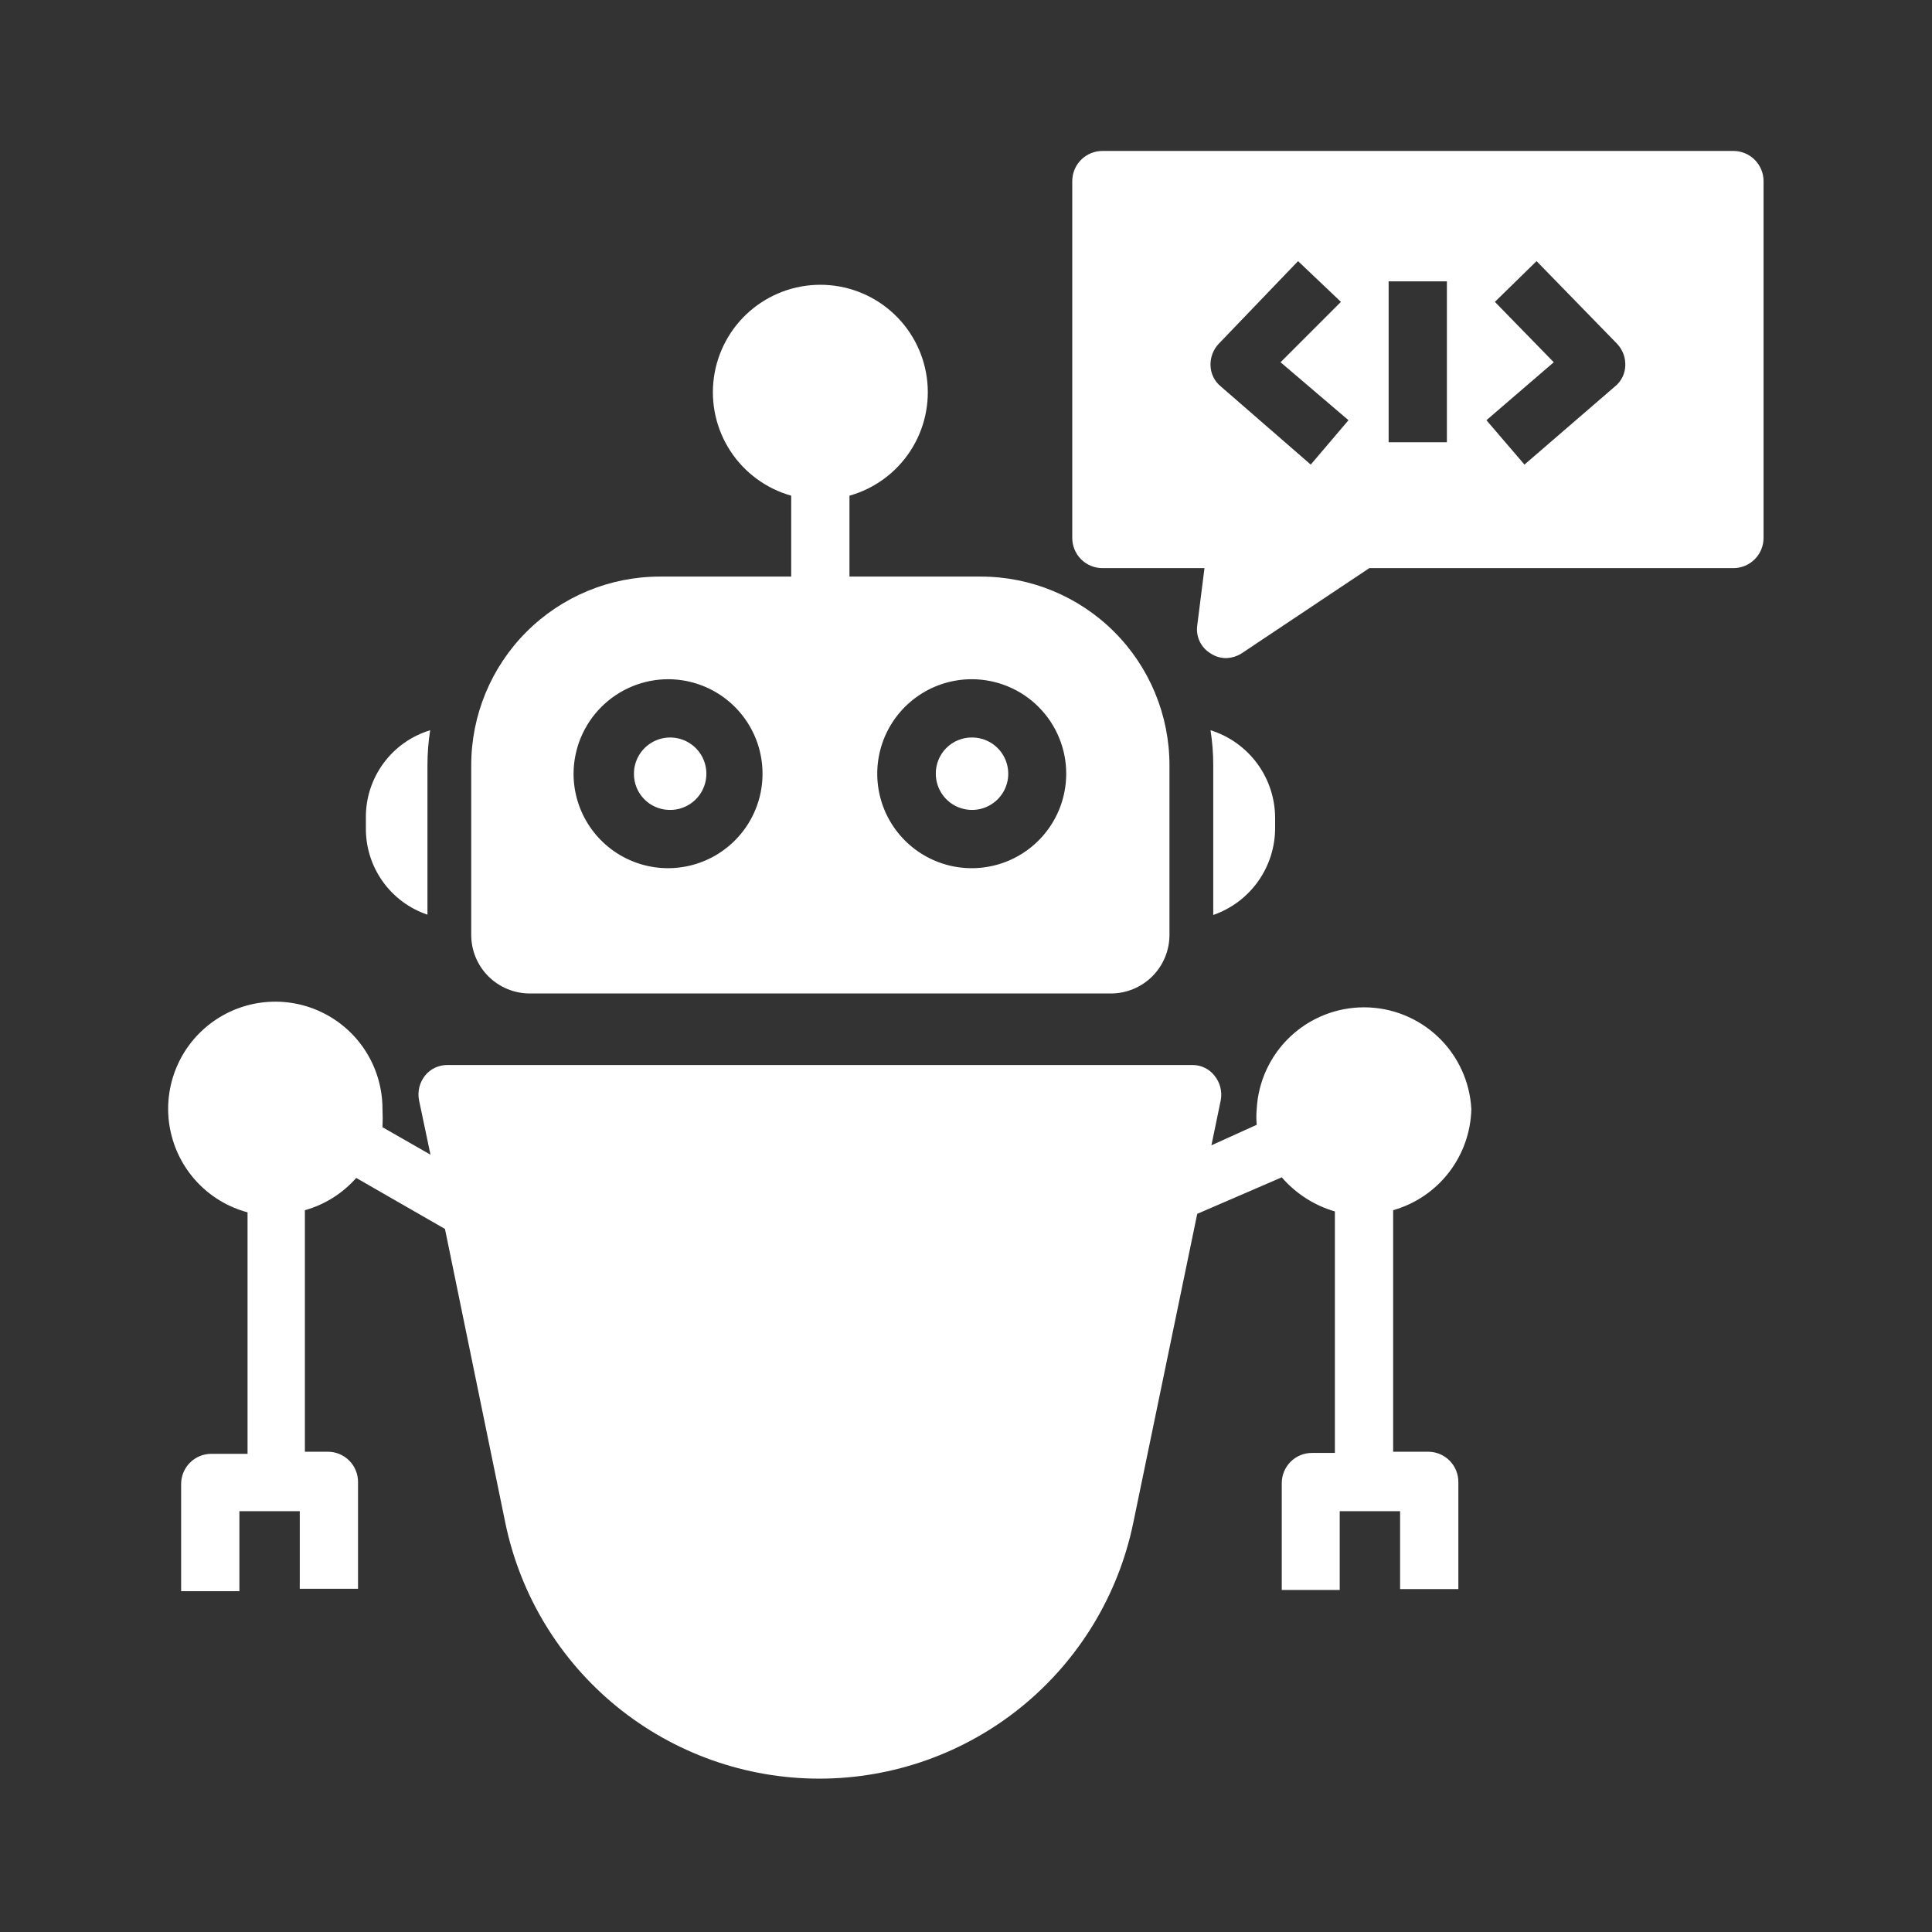
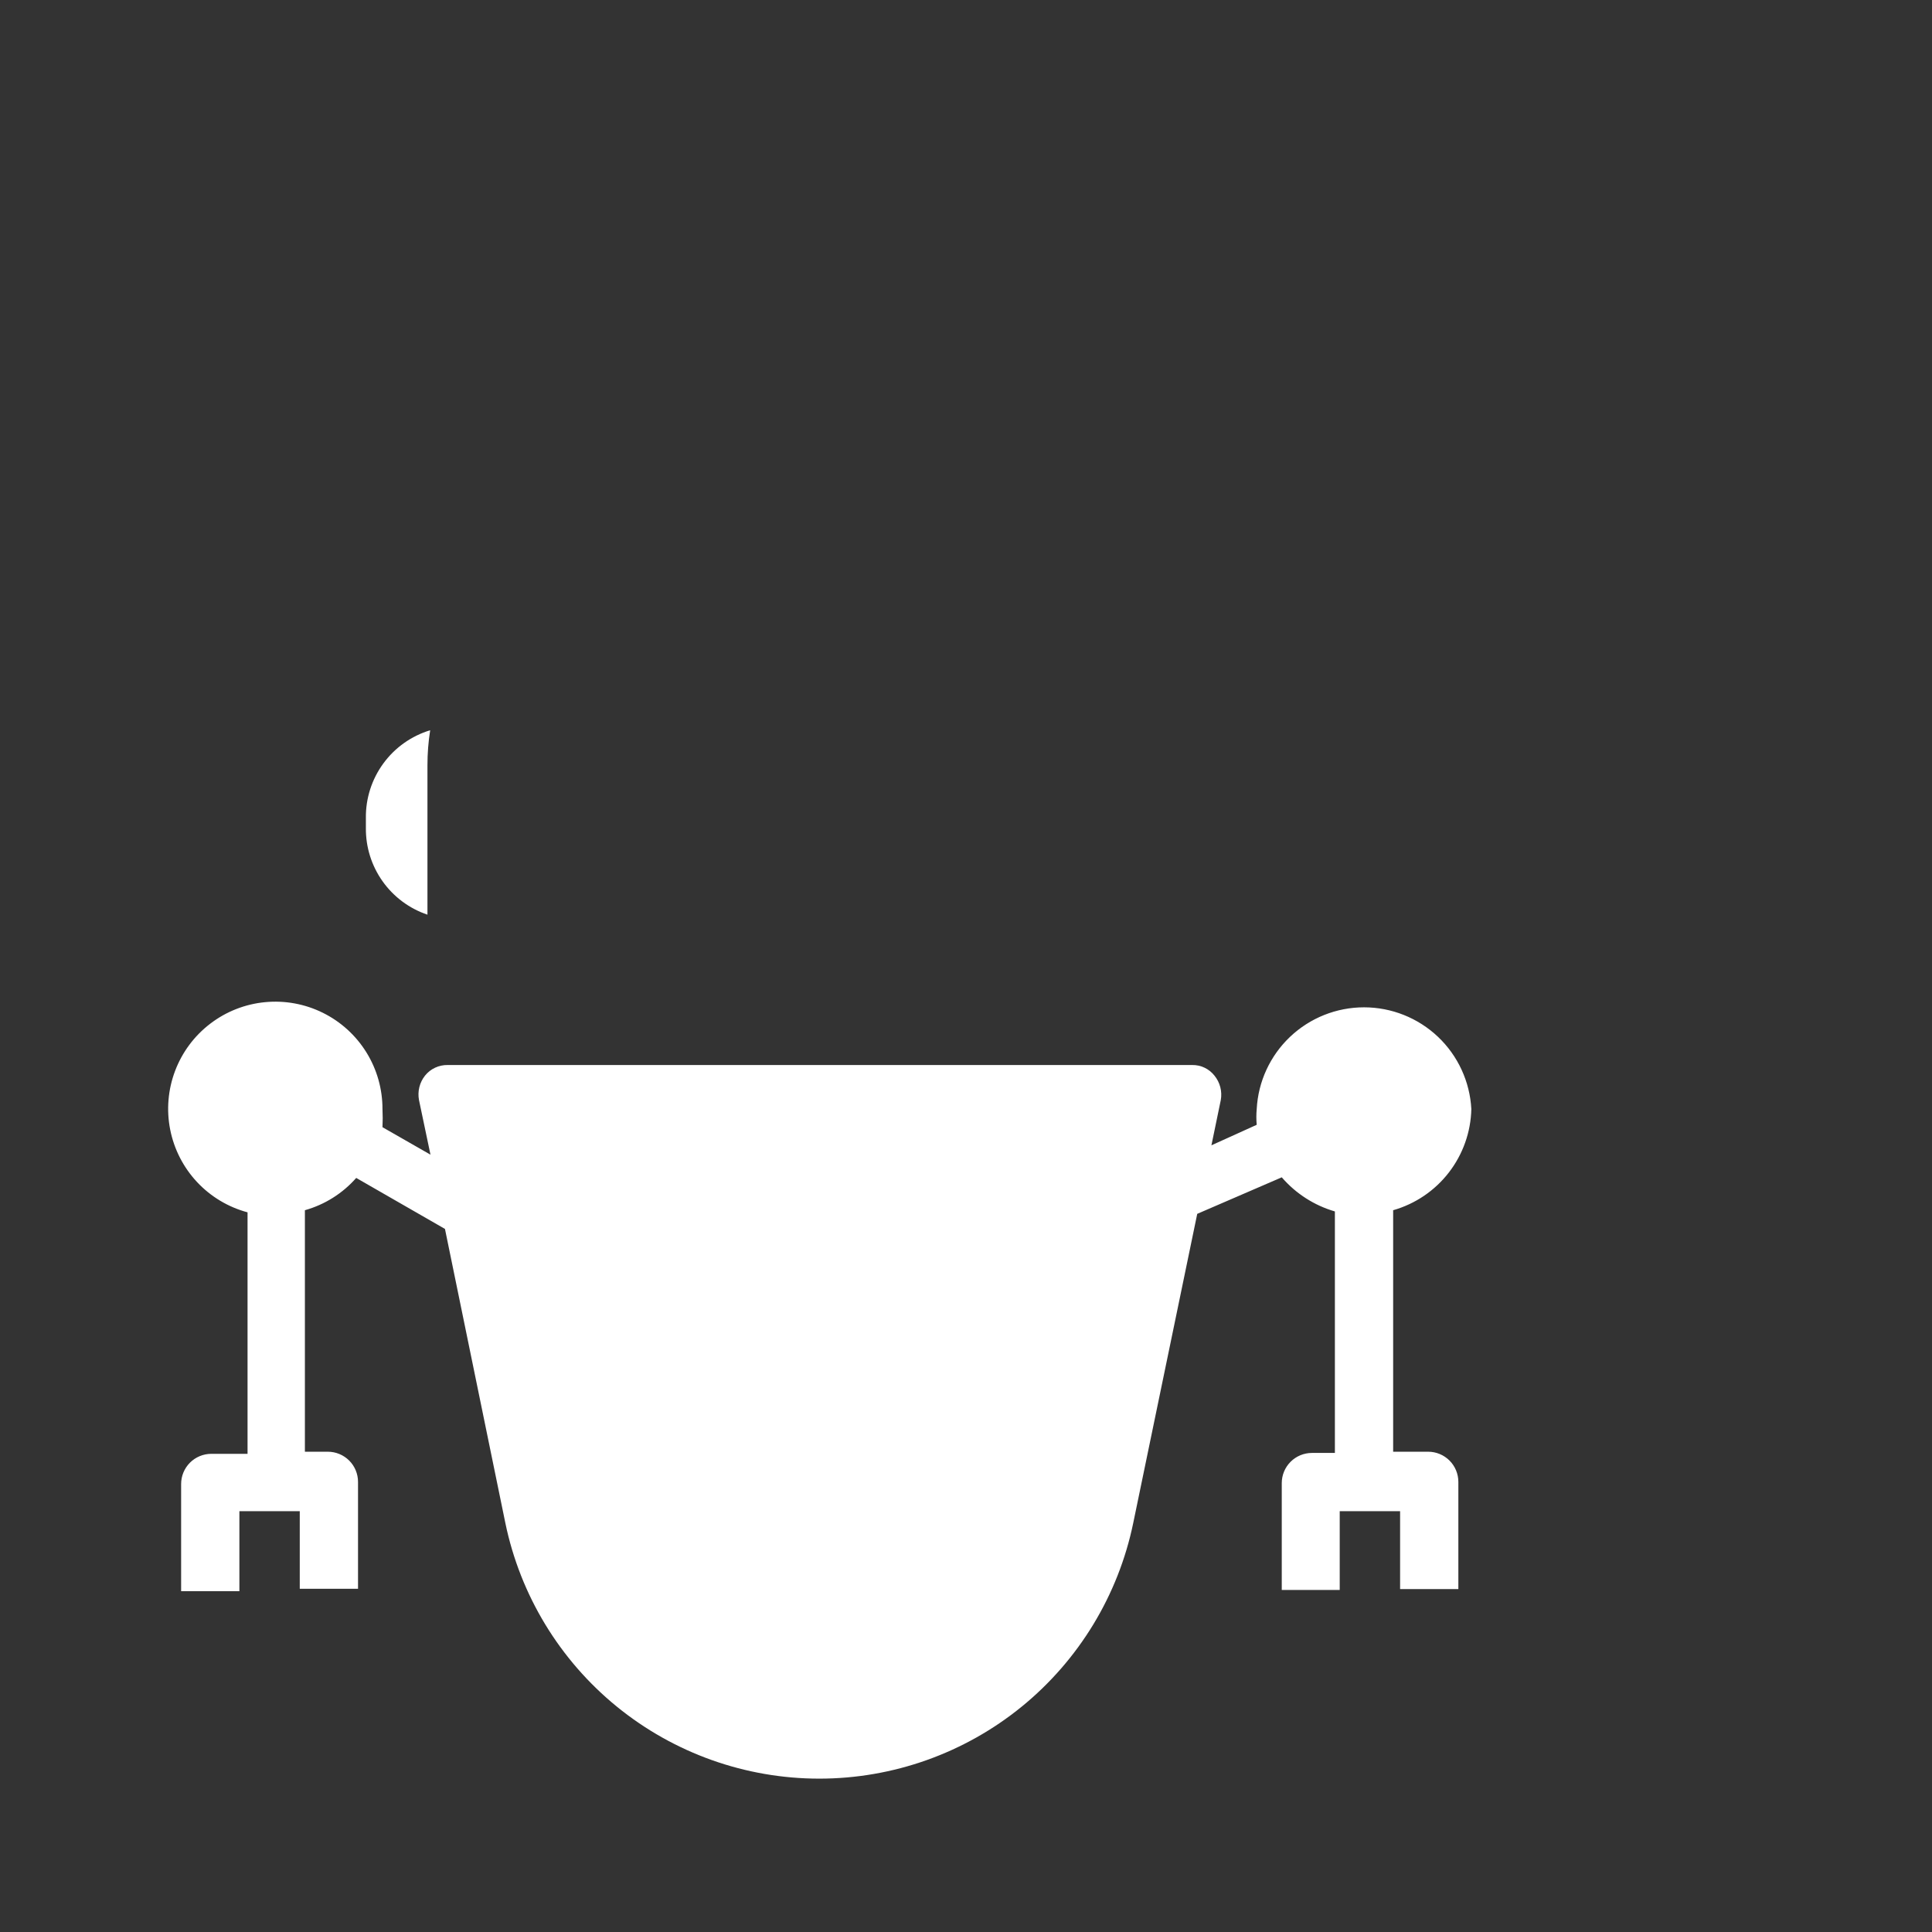
<svg xmlns="http://www.w3.org/2000/svg" width="108" height="108" viewBox="0 0 108 108" fill="none">
  <rect x="0" y="0" width="108" height="108" fill="#333333" stroke="none" />
-   <path d="M29.599 55.536H62.117C62.973 55.531 63.794 55.191 64.403 54.589C65.012 53.986 65.36 53.169 65.374 52.312V42.778C65.374 39.981 64.263 37.298 62.285 35.32C60.307 33.343 57.624 32.231 54.827 32.231H47.486V27.709C48.883 27.316 50.09 26.43 50.884 25.216C51.679 24.002 52.007 22.541 51.809 21.104C51.61 19.667 50.898 18.35 49.804 17.397C48.711 16.444 47.309 15.919 45.858 15.919C44.407 15.919 43.005 16.444 41.911 17.397C40.817 18.35 40.105 19.667 39.907 21.104C39.708 22.541 40.037 24.002 40.831 25.216C41.626 26.43 42.833 27.316 44.229 27.709V32.231H36.889C34.092 32.231 31.409 33.343 29.431 35.32C27.453 37.298 26.342 39.981 26.342 42.778V52.312C26.355 53.169 26.703 53.986 27.312 54.589C27.921 55.191 28.742 55.531 29.599 55.536ZM37.395 37.969C38.437 37.979 39.452 38.297 40.314 38.882C41.175 39.468 41.844 40.295 42.237 41.26C42.629 42.225 42.728 43.285 42.52 44.306C42.312 45.326 41.806 46.263 41.067 46.997C40.328 47.731 39.389 48.231 38.367 48.432C37.344 48.634 36.286 48.529 35.323 48.13C34.361 47.732 33.538 47.057 32.957 46.192C32.377 45.327 32.066 44.309 32.062 43.267C32.062 42.569 32.201 41.877 32.469 41.232C32.737 40.587 33.131 40.001 33.626 39.509C34.122 39.016 34.71 38.627 35.357 38.362C36.004 38.098 36.696 37.964 37.395 37.969ZM59.602 43.267C59.599 44.312 59.286 45.331 58.704 46.197C58.122 47.064 57.296 47.738 56.33 48.135C55.365 48.532 54.303 48.635 53.28 48.429C52.256 48.223 51.317 47.719 50.58 46.98C49.843 46.24 49.341 45.299 49.139 44.275C48.937 43.251 49.042 42.19 49.442 41.225C49.843 40.261 50.52 39.437 51.388 38.858C52.256 38.278 53.277 37.969 54.321 37.969C55.016 37.969 55.704 38.106 56.346 38.373C56.988 38.639 57.571 39.029 58.061 39.522C58.552 40.014 58.941 40.598 59.205 41.241C59.47 41.884 59.605 42.572 59.602 43.267Z" fill="white" />
-   <path d="M67.821 47.132V51.148C68.831 50.798 69.707 50.142 70.326 49.271C70.946 48.4 71.28 47.357 71.28 46.288V45.731C71.28 44.635 70.929 43.567 70.28 42.684C69.63 41.801 68.715 41.148 67.669 40.821C67.771 41.468 67.822 42.123 67.821 42.778V47.132Z" fill="white" />
  <path d="M23.895 51.131V42.778C23.894 42.123 23.945 41.468 24.047 40.821C22.997 41.139 22.078 41.79 21.43 42.676C20.781 43.562 20.438 44.634 20.453 45.731V46.288C20.443 47.355 20.77 48.398 21.389 49.268C22.007 50.138 22.884 50.79 23.895 51.131Z" fill="white" />
-   <path d="M37.395 45.275C37.799 45.289 38.197 45.181 38.54 44.966C38.882 44.751 39.152 44.439 39.315 44.069C39.478 43.7 39.527 43.29 39.455 42.892C39.384 42.495 39.195 42.127 38.913 41.838C38.63 41.549 38.268 41.35 37.873 41.269C37.477 41.187 37.066 41.225 36.692 41.379C36.319 41.532 35.999 41.794 35.776 42.131C35.552 42.468 35.434 42.863 35.438 43.267C35.437 43.791 35.642 44.294 36.008 44.67C36.373 45.045 36.871 45.262 37.395 45.275Z" fill="white" />
-   <path d="M52.312 43.267C52.316 43.667 52.437 44.057 52.662 44.388C52.886 44.719 53.204 44.976 53.574 45.126C53.944 45.277 54.351 45.315 54.743 45.235C55.134 45.155 55.493 44.961 55.775 44.677C56.057 44.393 56.248 44.032 56.325 43.64C56.401 43.247 56.36 42.841 56.206 42.472C56.053 42.103 55.793 41.788 55.461 41.566C55.128 41.344 54.737 41.226 54.337 41.226C54.069 41.223 53.804 41.275 53.556 41.377C53.308 41.479 53.083 41.629 52.894 41.82C52.706 42.01 52.557 42.236 52.457 42.485C52.357 42.733 52.308 43 52.312 43.267Z" fill="white" />
  <path d="M82.249 61.999C82.167 60.463 81.5 59.017 80.384 57.958C79.267 56.9 77.788 56.31 76.25 56.31C74.712 56.31 73.232 56.9 72.116 57.958C71 59.017 70.332 60.463 70.251 61.999C70.224 62.291 70.224 62.585 70.251 62.877L67.719 64.024L68.243 61.493C68.286 61.253 68.276 61.006 68.215 60.77C68.154 60.535 68.042 60.315 67.888 60.126C67.74 59.938 67.55 59.786 67.333 59.684C67.116 59.581 66.879 59.531 66.639 59.535H25.026C24.784 59.531 24.544 59.581 24.324 59.684C24.105 59.786 23.912 59.937 23.76 60.126C23.609 60.316 23.5 60.536 23.442 60.772C23.384 61.008 23.377 61.254 23.422 61.493L24.064 64.547L21.381 63.011C21.398 62.674 21.398 62.336 21.381 61.999C21.383 60.88 21.073 59.783 20.484 58.832C19.896 57.881 19.052 57.113 18.05 56.617C17.048 56.12 15.926 55.914 14.813 56.022C13.699 56.129 12.638 56.547 11.75 57.227C10.861 57.906 10.181 58.821 9.786 59.868C9.391 60.914 9.296 62.05 9.514 63.148C9.731 64.245 10.251 65.26 11.015 66.077C11.779 66.894 12.757 67.48 13.838 67.77V81.27H11.812C11.365 81.27 10.936 81.448 10.619 81.764C10.303 82.081 10.125 82.51 10.125 82.958V88.948H13.382V84.477H16.757V88.813H20.014V82.84C20.014 82.392 19.836 81.963 19.52 81.646C19.203 81.33 18.774 81.152 18.326 81.152H17.044V67.652C18.154 67.34 19.151 66.713 19.913 65.847L24.874 68.698L28.249 85.135C29.084 89.172 31.285 92.798 34.482 95.402C37.679 98.005 41.676 99.427 45.799 99.427C49.922 99.427 53.919 98.005 57.115 95.402C60.312 92.798 62.514 89.172 63.349 85.135L66.926 67.855L71.651 65.813C72.436 66.722 73.468 67.385 74.621 67.72V81.22H73.339C72.891 81.22 72.462 81.397 72.145 81.714C71.829 82.03 71.651 82.46 71.651 82.907V88.881H74.891V84.477H78.266V88.83H81.523V82.84C81.523 82.392 81.345 81.963 81.029 81.646C80.712 81.33 80.283 81.152 79.836 81.152H77.878V67.652C79.115 67.299 80.206 66.561 80.992 65.543C81.778 64.526 82.219 63.284 82.249 61.999Z" fill="white" />
-   <path d="M96.896 8.438H61.627C61.18 8.438 60.751 8.615 60.434 8.932C60.118 9.248 59.94 9.677 59.94 10.125V30.071C59.94 30.519 60.118 30.948 60.434 31.265C60.751 31.581 61.18 31.759 61.627 31.759H67.331L66.926 34.965C66.883 35.272 66.933 35.586 67.068 35.865C67.203 36.144 67.418 36.377 67.686 36.534C67.936 36.699 68.229 36.787 68.529 36.788C68.854 36.782 69.171 36.682 69.441 36.501L76.545 31.759H96.896C97.344 31.759 97.773 31.581 98.089 31.265C98.406 30.948 98.584 30.519 98.584 30.071V10.125C98.584 9.677 98.406 9.248 98.089 8.932C97.773 8.615 97.344 8.438 96.896 8.438ZM77.625 24.722V15.727H80.882V24.722H77.625ZM90.281 21.6L85.219 25.971L83.092 23.49L86.856 20.25L83.565 16.875L85.894 14.597L90.399 19.221C90.552 19.383 90.67 19.574 90.749 19.783C90.827 19.991 90.863 20.213 90.855 20.436C90.849 20.66 90.795 20.88 90.696 21.081C90.597 21.282 90.455 21.459 90.281 21.6ZM68.242 21.6C68.068 21.459 67.927 21.282 67.828 21.081C67.729 20.88 67.675 20.66 67.669 20.436C67.661 20.213 67.697 19.991 67.775 19.783C67.853 19.574 67.972 19.383 68.124 19.221L72.562 14.597L74.959 16.875L71.584 20.25L75.381 23.49L73.271 25.971L68.242 21.6Z" fill="white" />
</svg>